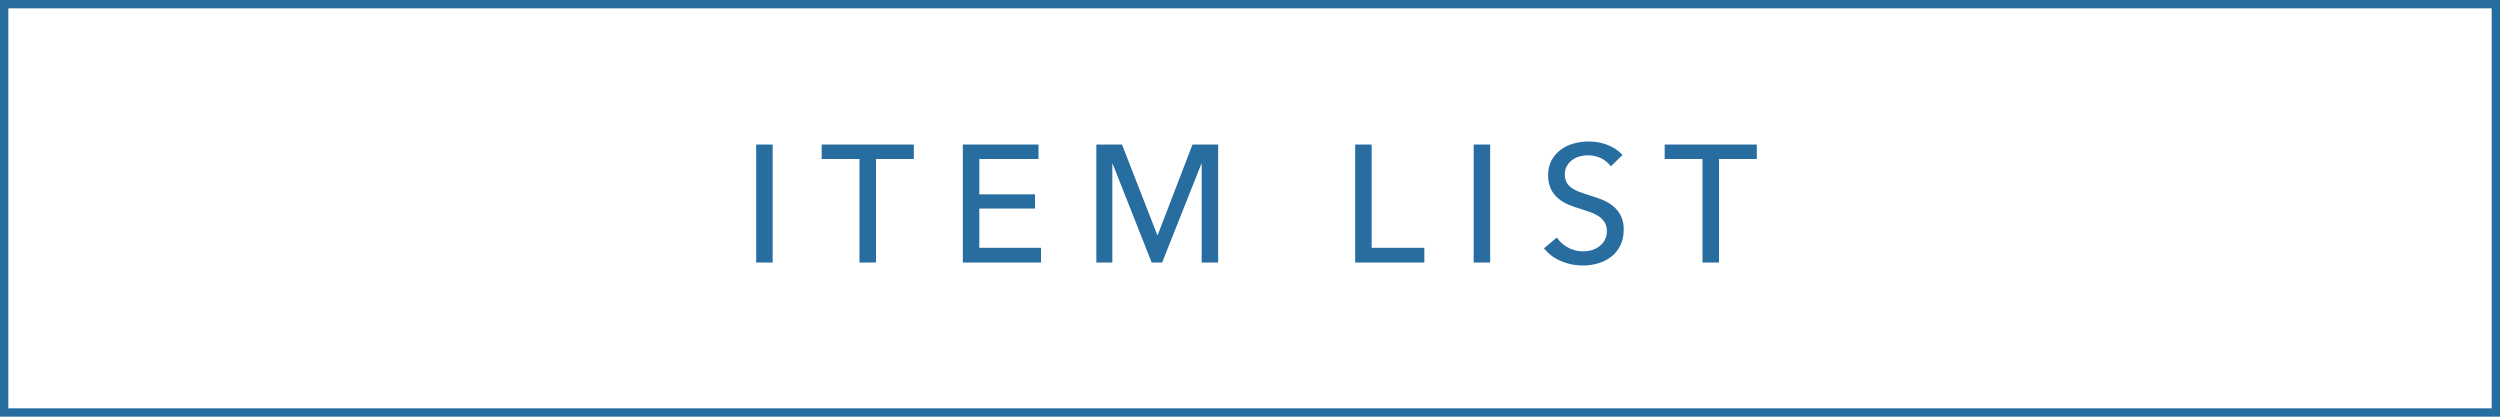
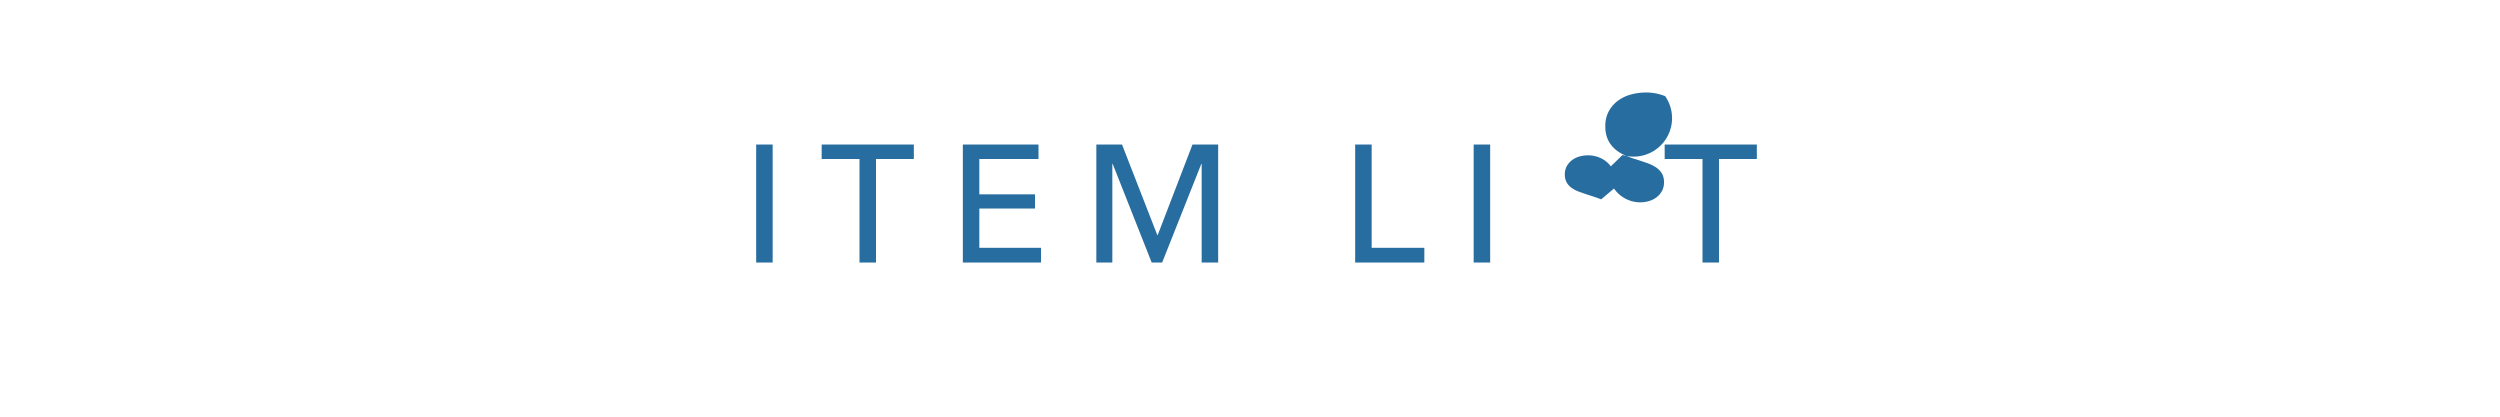
<svg xmlns="http://www.w3.org/2000/svg" id="コンポーネント_17_1" data-name="コンポーネント 17 – 1" width="300" height="50" viewBox="0 0 300 50">
  <g id="長方形_150" data-name="長方形 150" fill="none" stroke="#286DA0" stroke-width="1">
    <rect width="300" height="50" stroke="none" />
-     <rect x="0.5" y="0.5" width="299" height="49" fill="none" />
  </g>
-   <path id="パス_500" data-name="パス 500" d="M67.72,20H65.74V5.84h1.98Zm12.4,0H78.14V7.58H73.6V5.84H84.66V7.58H80.12Zm12.4-1.76h7.4V20H90.54V5.84h9.08V7.58h-7.1v4.24H99.2v1.7H92.52Zm21.36-1.52h.04L118.1,5.84h3.08V20H119.2V8.16h-.04L114.46,20H113.2L108.52,8.16h-.04V20h-1.92V5.84h3.08Zm25.72,1.52h6.32V20h-8.3V5.84h1.98ZM153.82,20h-1.98V5.84h1.98ZM168.3,8.46a3.157,3.157,0,0,0-1.14-.95,3.492,3.492,0,0,0-1.62-.37,3.771,3.771,0,0,0-.97.13,2.667,2.667,0,0,0-.89.42,2.319,2.319,0,0,0-.65.72,2.015,2.015,0,0,0-.25,1.03,1.882,1.882,0,0,0,.23.97,2.087,2.087,0,0,0,.62.66,3.952,3.952,0,0,0,.92.46q.53.19,1.13.39.72.22,1.46.5a5.229,5.229,0,0,1,1.34.74,3.644,3.644,0,0,1,.98,1.15,3.6,3.6,0,0,1,.38,1.75,4.18,4.18,0,0,1-.41,1.91,3.911,3.911,0,0,1-1.09,1.34,4.643,4.643,0,0,1-1.57.79,6.493,6.493,0,0,1-1.83.26,6.68,6.68,0,0,1-2.59-.52,5.141,5.141,0,0,1-2.07-1.54l1.54-1.3a3.769,3.769,0,0,0,1.34,1.2,3.763,3.763,0,0,0,2.82.32,2.811,2.811,0,0,0,.91-.44,2.414,2.414,0,0,0,.67-.75,2.145,2.145,0,0,0,.26-1.09,1.976,1.976,0,0,0-.27-1.07,2.382,2.382,0,0,0-.73-.73,4.829,4.829,0,0,0-1.07-.51q-.61-.21-1.29-.43a11.149,11.149,0,0,1-1.34-.49,4.646,4.646,0,0,1-1.18-.74,3.42,3.42,0,0,1-.84-1.11,3.745,3.745,0,0,1-.32-1.64,3.639,3.639,0,0,1,.43-1.82,3.917,3.917,0,0,1,1.12-1.26,4.662,4.662,0,0,1,1.56-.73,6.82,6.82,0,0,1,1.75-.23,6.089,6.089,0,0,1,2.32.44A4.618,4.618,0,0,1,169.7,7.1ZM181.28,20H179.3V7.58h-4.54V5.84h11.06V7.58h-4.54Z" transform="translate(25 11.5)" fill="#286DA0" />
+   <path id="パス_500" data-name="パス 500" d="M67.72,20H65.74V5.84h1.98Zm12.4,0H78.14V7.58H73.6V5.84H84.66V7.58H80.12Zm12.4-1.76h7.4V20H90.54V5.84h9.08V7.58h-7.1v4.24H99.2v1.7H92.52Zm21.36-1.52h.04L118.1,5.84h3.08V20H119.2V8.16h-.04L114.46,20H113.2L108.52,8.16h-.04V20h-1.92V5.84h3.08Zm25.72,1.52h6.32V20h-8.3V5.84h1.98ZM153.82,20h-1.98V5.84h1.98ZM168.3,8.46a3.157,3.157,0,0,0-1.14-.95,3.492,3.492,0,0,0-1.62-.37,3.771,3.771,0,0,0-.97.13,2.667,2.667,0,0,0-.89.42,2.319,2.319,0,0,0-.65.72,2.015,2.015,0,0,0-.25,1.03,1.882,1.882,0,0,0,.23.97,2.087,2.087,0,0,0,.62.66,3.952,3.952,0,0,0,.92.46q.53.19,1.13.39.72.22,1.46.5l1.54-1.3a3.769,3.769,0,0,0,1.34,1.2,3.763,3.763,0,0,0,2.82.32,2.811,2.811,0,0,0,.91-.44,2.414,2.414,0,0,0,.67-.75,2.145,2.145,0,0,0,.26-1.09,1.976,1.976,0,0,0-.27-1.07,2.382,2.382,0,0,0-.73-.73,4.829,4.829,0,0,0-1.07-.51q-.61-.21-1.29-.43a11.149,11.149,0,0,1-1.34-.49,4.646,4.646,0,0,1-1.18-.74,3.42,3.42,0,0,1-.84-1.11,3.745,3.745,0,0,1-.32-1.64,3.639,3.639,0,0,1,.43-1.82,3.917,3.917,0,0,1,1.12-1.26,4.662,4.662,0,0,1,1.56-.73,6.82,6.82,0,0,1,1.75-.23,6.089,6.089,0,0,1,2.32.44A4.618,4.618,0,0,1,169.7,7.1ZM181.28,20H179.3V7.58h-4.54V5.84h11.06V7.58h-4.54Z" transform="translate(25 11.5)" fill="#286DA0" />
</svg>